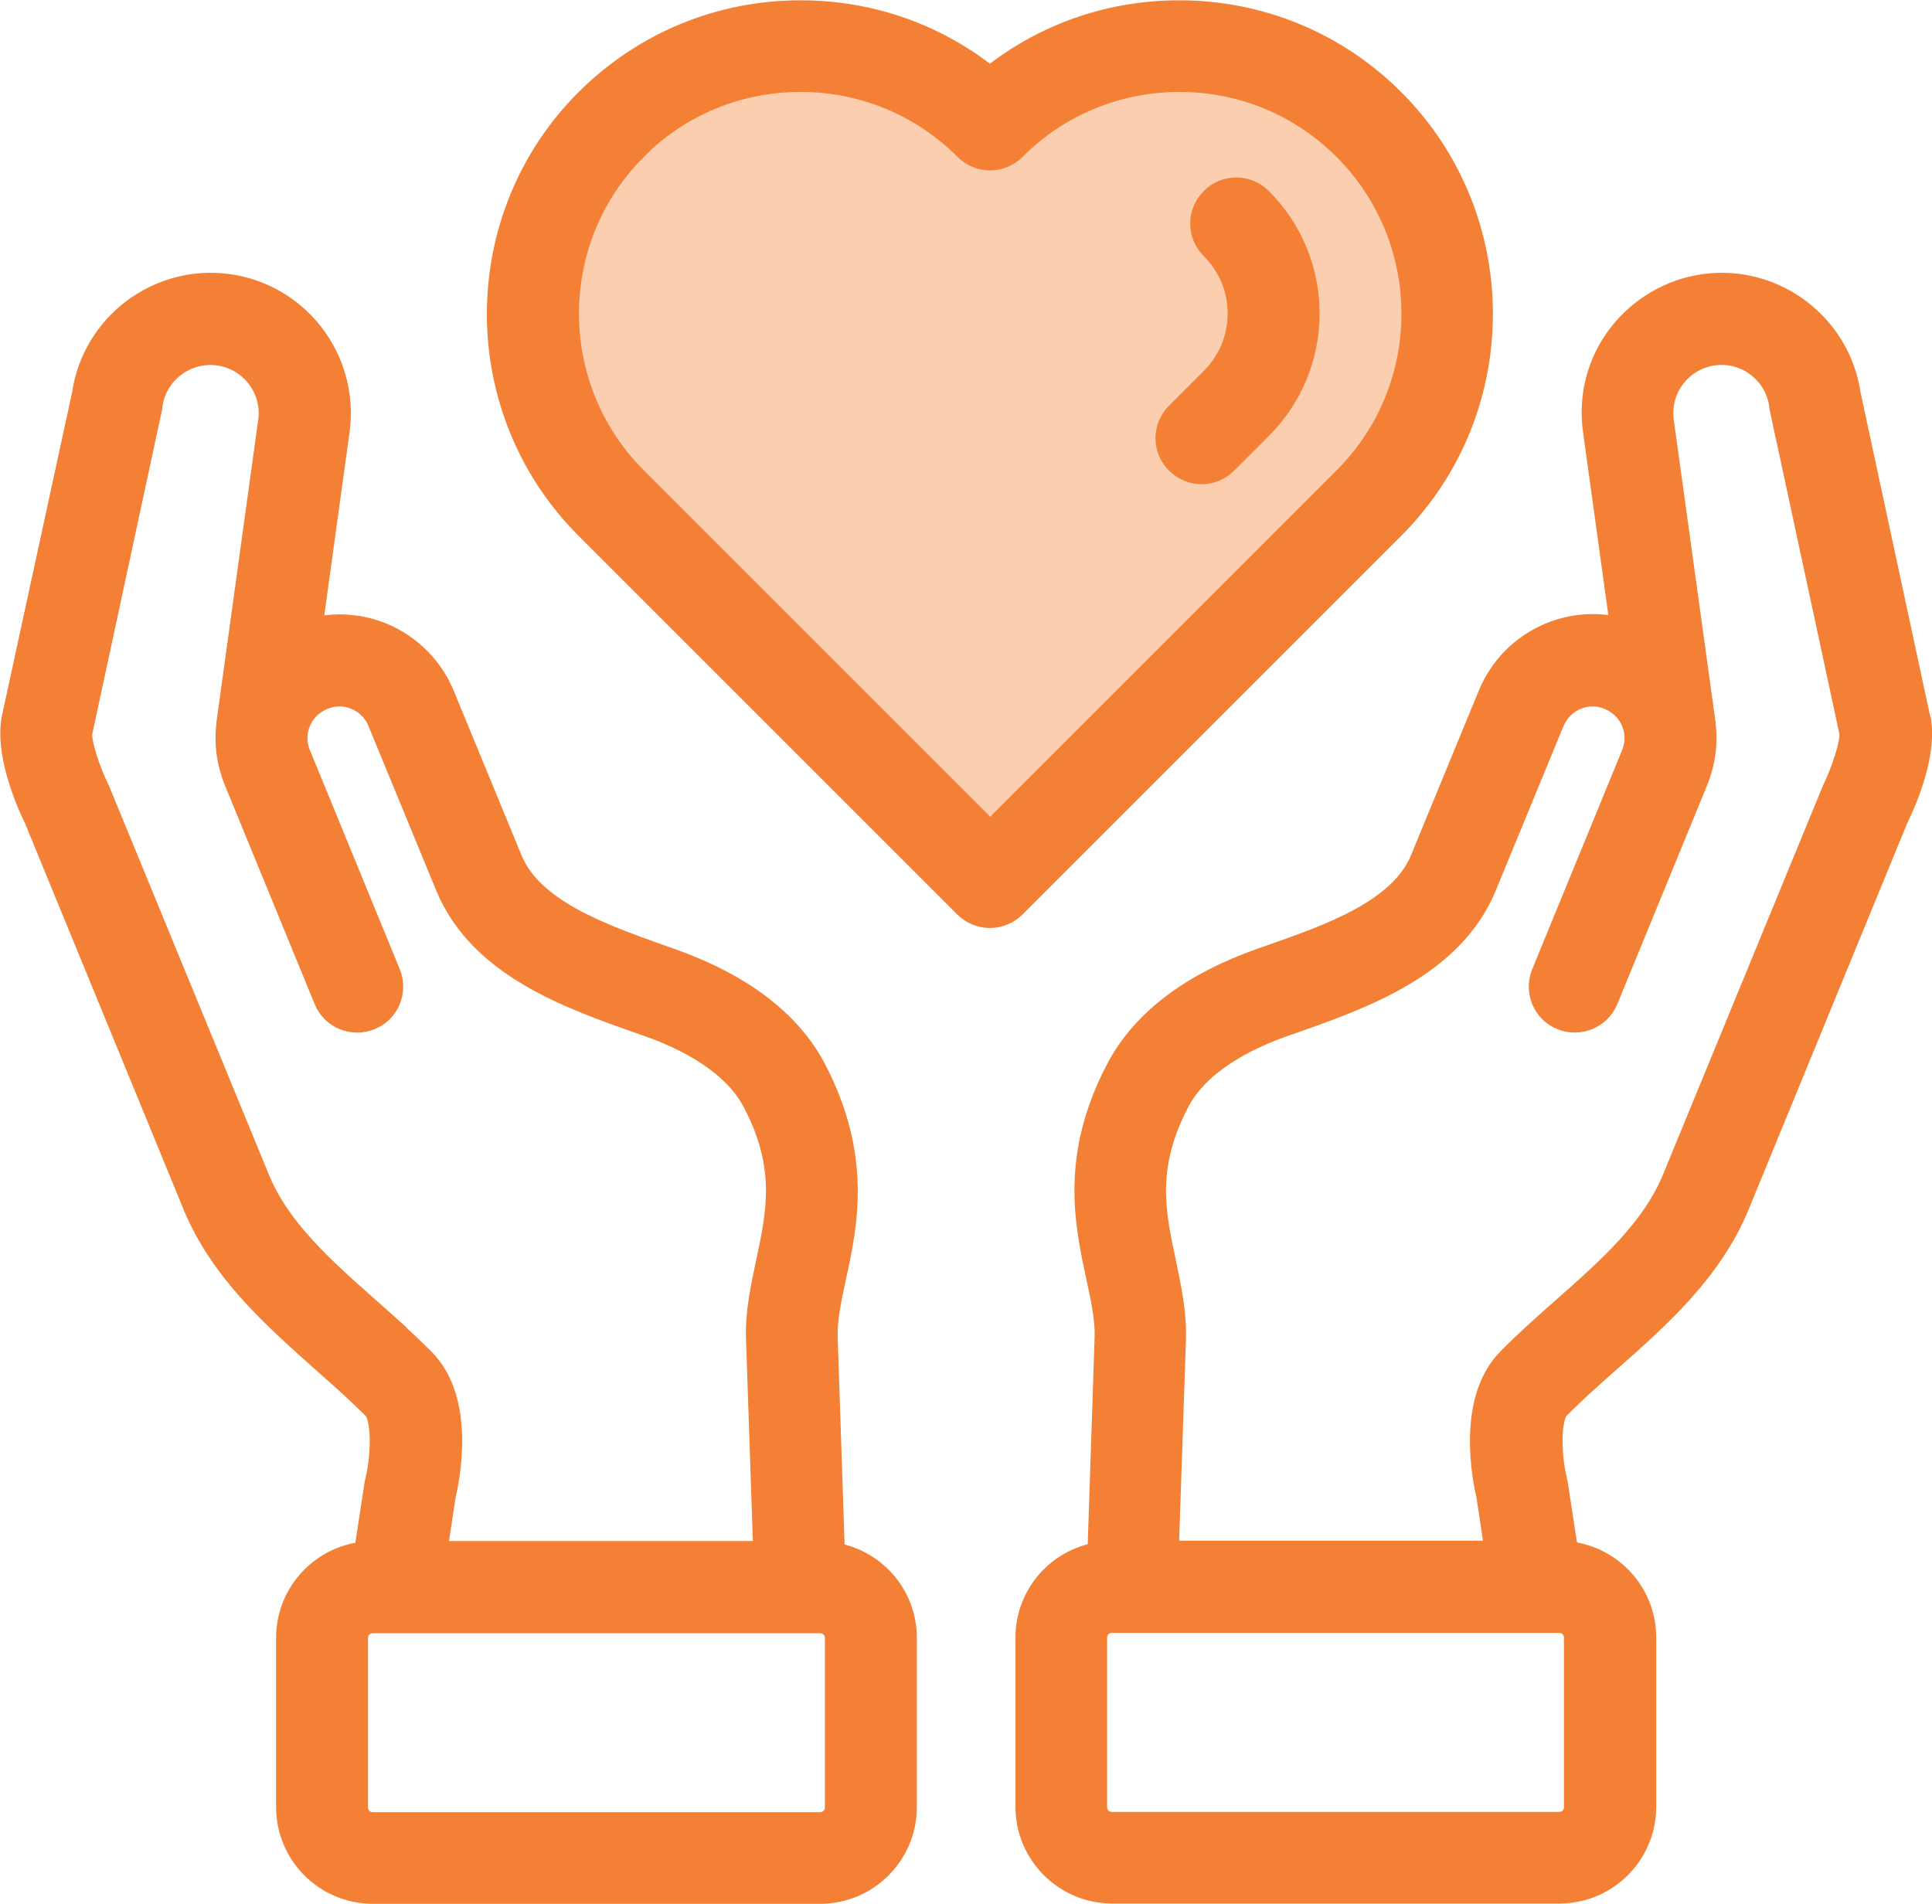
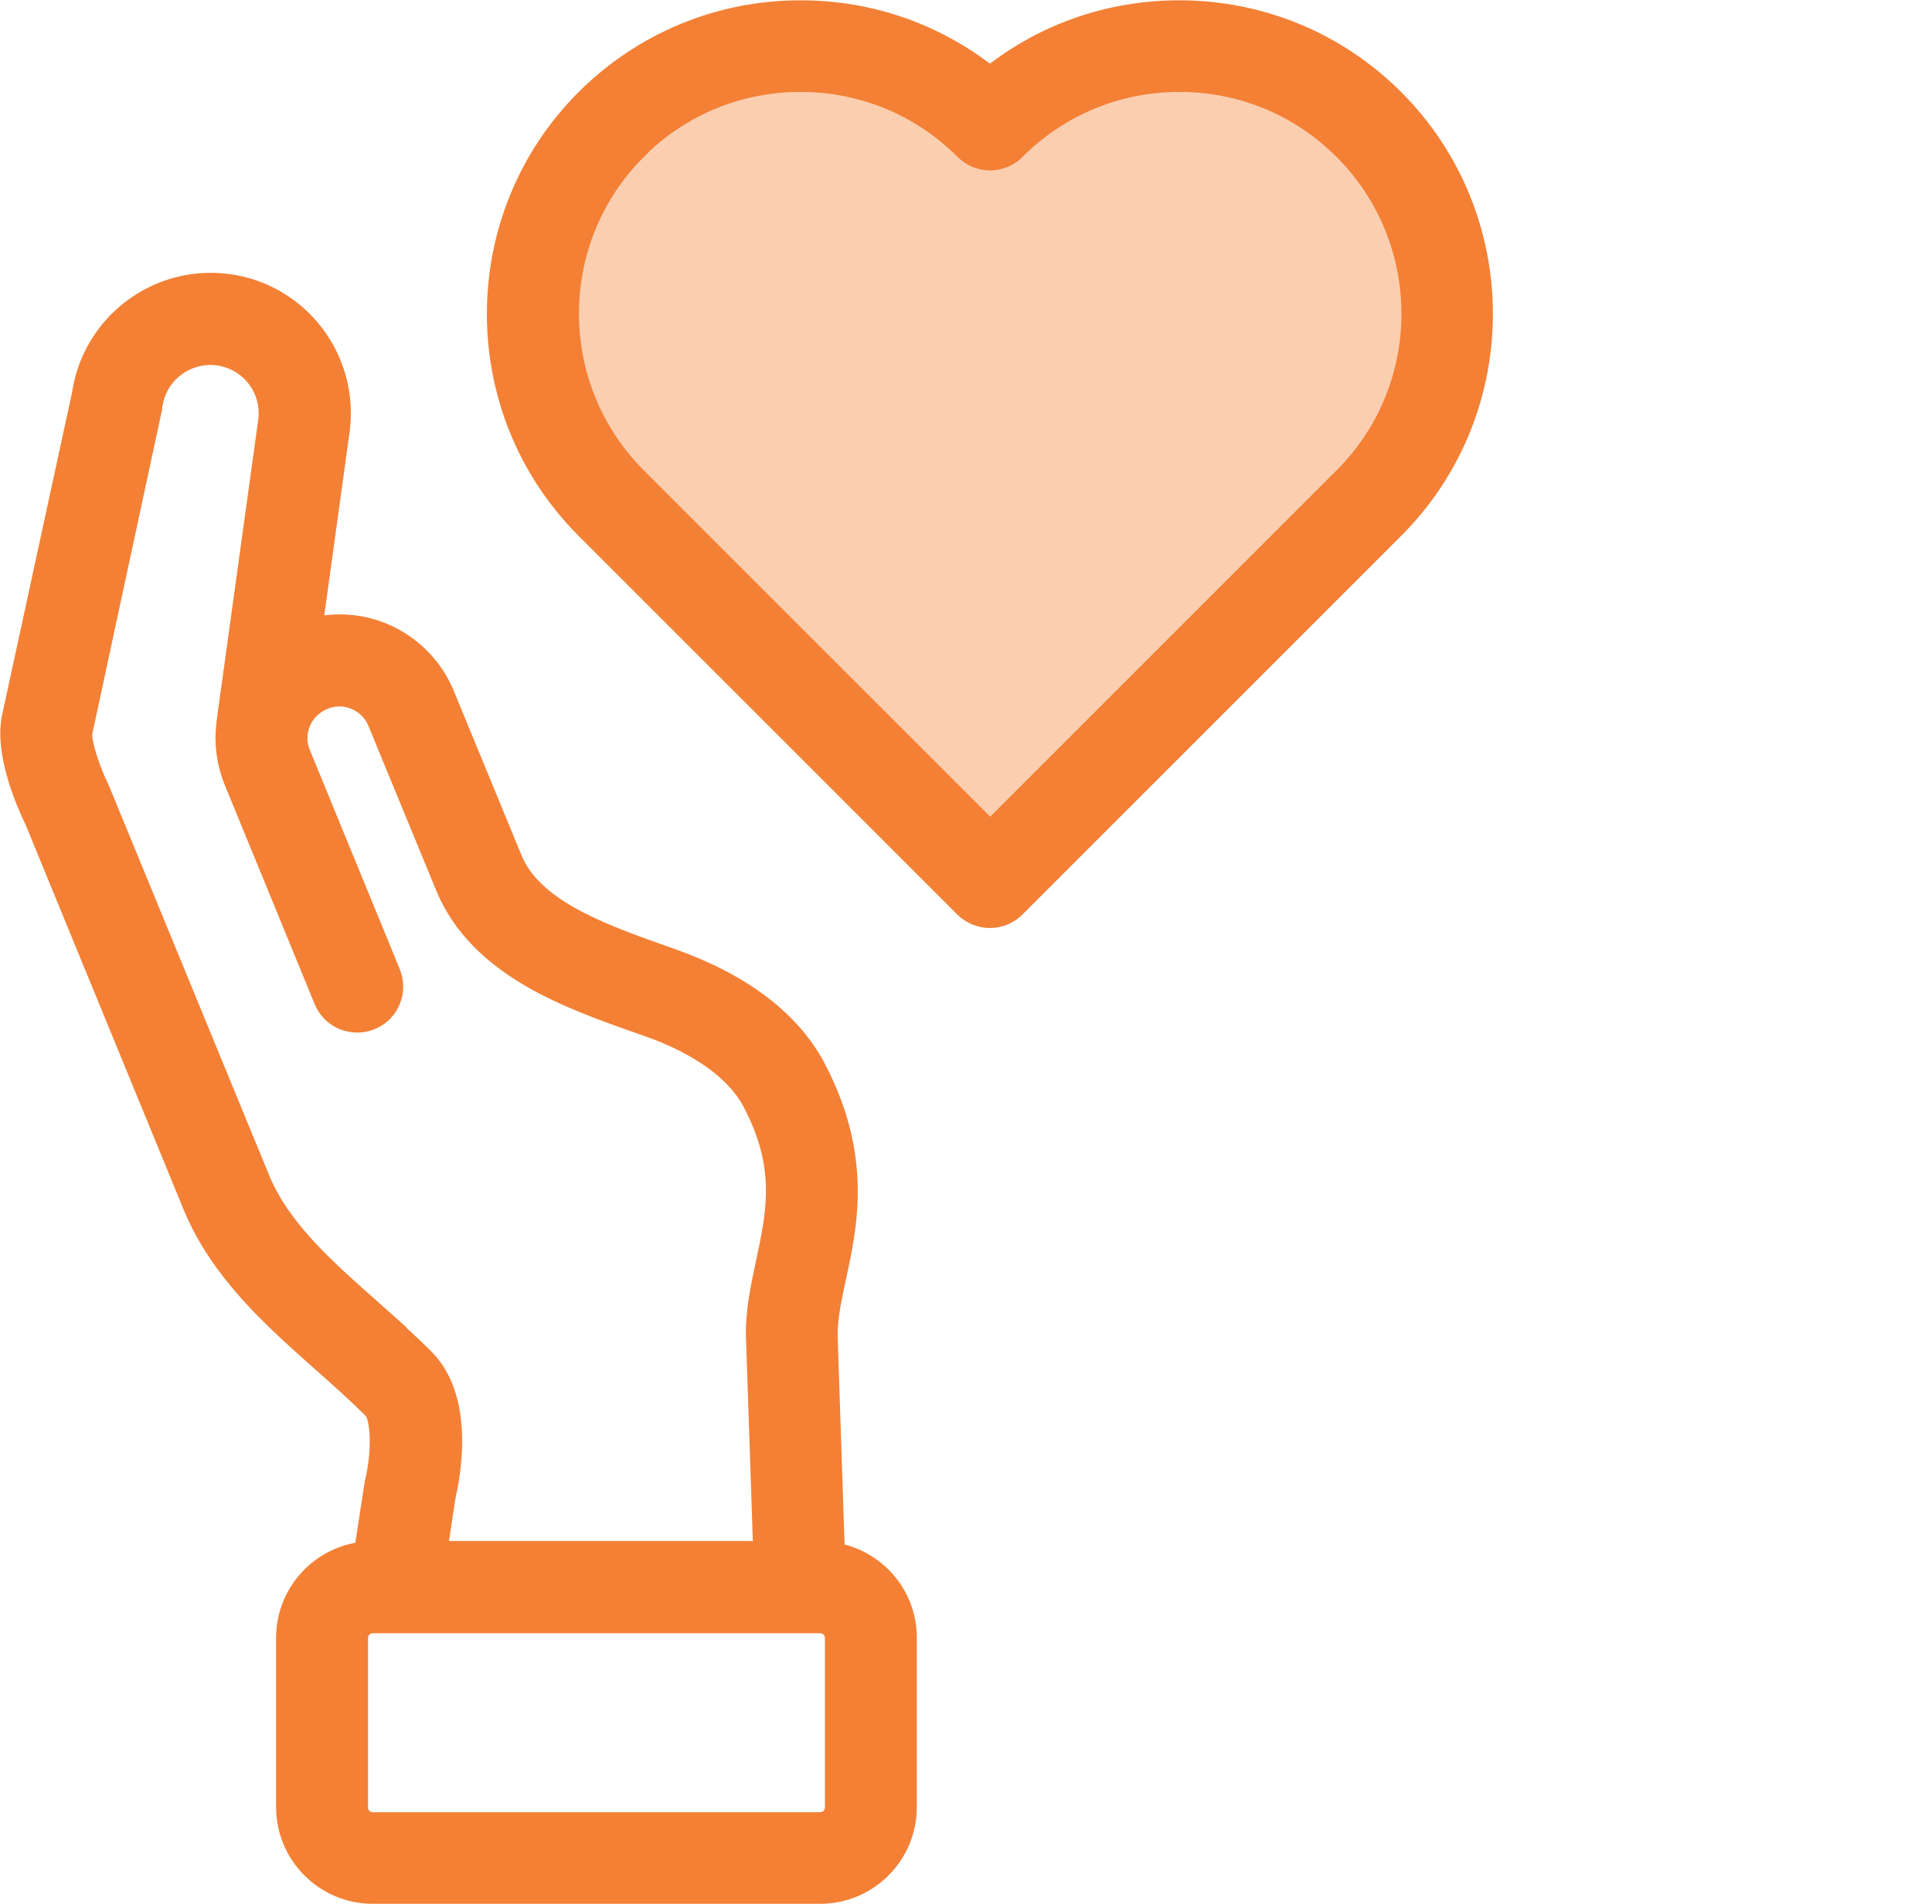
<svg xmlns="http://www.w3.org/2000/svg" id="Layer_2" viewBox="0 0 63.47 62.56">
  <defs>
    <style>.cls-1{opacity:.39;stroke-width:0px;}.cls-1,.cls-2{fill:#f38035;}.cls-2{stroke:#f38035;stroke-miterlimit:10;}</style>
  </defs>
  <g id="Layer_1-2">
    <path class="cls-1" d="m30.92,3.02s-6.78-4.56-8.88-1.55-4.9,10.67-4.38,11.7,14.85,15.33,14.85,15.33l13.53-13.46s2.75-7.14.47-8.69-7.83-4.68-9.9-4.37-5.7,1.04-5.7,1.04Z" />
-     <path class="cls-2" d="m62.93,23.68l-2.3-10.7c-.32-2.22-2.39-3.78-4.61-3.48-1.07.14-2.06.72-2.72,1.58-.67.87-.95,1.95-.8,3.04l.93,6.73c-.81-.26-1.68-.23-2.47.1-.88.37-1.56,1.06-1.92,1.94l-2.22,5.39c-.71,1.74-3.05,2.56-5.11,3.28l-.23.08c-2.29.81-3.85,2-4.66,3.54-1.49,2.83-1.02,5-.64,6.75.16.75.3,1.4.28,2.02l-.24,7.2c-1.33.16-2.36,1.28-2.36,2.65v5.56c0,1.48,1.2,2.68,2.68,2.68h14.69c1.48,0,2.68-1.2,2.68-2.68v-5.56c0-1.43-1.13-2.6-2.54-2.67l-.36-2.35s-.01-.06-.02-.09c-.22-.92-.23-2.18.11-2.52.53-.53,1.09-1.03,1.69-1.56,1.64-1.45,3.33-2.95,4.2-5.08l5.21-12.69c.19-.38.91-1.94.75-3.09,0-.03,0-.05-.01-.08Zm-11.05,30.13v5.56c0,.37-.29.66-.66.66h-14.69c-.37,0-.66-.29-.66-.66v-5.56c0-.37.29-.66.66-.66h14.69c.37,0,.66.29.66.66Zm8.48-27.83s-.02.04-.03.07l-5.23,12.72c-.7,1.7-2.14,2.98-3.67,4.33-.6.53-1.21,1.07-1.78,1.65-1.28,1.29-.79,3.78-.65,4.38l.3,1.99h-11.08l.24-7.09c.03-.87-.15-1.71-.32-2.52-.35-1.64-.69-3.2.46-5.38.7-1.34,2.32-2.14,3.55-2.57l.23-.08c2.34-.82,5.25-1.85,6.3-4.42l2.22-5.39c.16-.38.45-.68.83-.84.38-.16.8-.16,1.18,0,.38.16.68.45.84.83.16.38.16.8,0,1.18l-2.95,7.19c-.21.52.03,1.11.55,1.32.52.21,1.11-.04,1.32-.55l2.95-7.19c.24-.59.32-1.21.24-1.82,0,0,0-.02,0-.03l-1.37-9.91c-.07-.55.07-1.1.41-1.54.33-.44.84-.73,1.38-.8,1.13-.16,2.19.65,2.34,1.79,0,.03,0,.05.01.08l2.3,10.69c.03.42-.31,1.38-.58,1.93Z" />
    <path class="cls-2" d="m27.26,51.16l-.24-7.2c-.02-.62.12-1.27.28-2.02.38-1.74.84-3.91-.64-6.75-.81-1.54-2.38-2.73-4.66-3.54l-.23-.08c-2.06-.73-4.39-1.55-5.1-3.28l-2.22-5.39c-.36-.88-1.05-1.57-1.92-1.94-.79-.33-1.66-.36-2.47-.1l.93-6.74c.3-2.25-1.28-4.32-3.52-4.62-2.23-.3-4.29,1.26-4.61,3.48L.54,23.68s0,.05-.01.08c-.15,1.15.56,2.71.75,3.09l5.21,12.69c.88,2.13,2.57,3.63,4.2,5.08.6.53,1.16,1.03,1.69,1.56.34.34.33,1.6.11,2.52,0,.03-.01.06-.02.09l-.36,2.35c-1.41.07-2.54,1.24-2.54,2.67v5.56c0,1.48,1.2,2.68,2.68,2.68h14.69c1.48,0,2.68-1.2,2.68-2.68v-5.56c0-1.37-1.03-2.49-2.36-2.65Zm-15.22-8.05c-1.53-1.36-2.98-2.64-3.67-4.33l-5.23-12.72s-.02-.05-.03-.07c-.27-.54-.61-1.5-.58-1.92l2.3-10.69s0-.05.01-.08c.15-1.14,1.21-1.94,2.35-1.79,1.16.16,1.94,1.22,1.79,2.34l-1.37,9.91s0,.02,0,.03c-.08.61,0,1.23.24,1.82l2.95,7.19c.21.52.8.76,1.32.55.52-.21.76-.8.55-1.32l-2.95-7.19c-.16-.38-.16-.8,0-1.18.16-.38.46-.67.84-.83.38-.16.8-.16,1.18,0,.38.16.68.46.83.84l2.22,5.39c1.06,2.58,3.97,3.6,6.3,4.42l.23.08c1.23.43,2.84,1.23,3.55,2.57,1.15,2.18.81,3.74.46,5.38-.17.81-.36,1.65-.32,2.52l.24,7.1h-11.08l.3-1.99c.14-.6.64-3.09-.65-4.38-.57-.57-1.19-1.12-1.78-1.65Zm15.56,16.27c0,.37-.29.66-.66.66h-14.69c-.37,0-.66-.29-.66-.66v-5.56c0-.37.29-.66.66-.66h14.69c.37,0,.66.29.66.66v5.56Z" />
    <path class="cls-2" d="m31.8,29.69c.19.19.45.3.72.3s.53-.11.72-.3l12.44-12.44c3.82-3.82,3.82-10.05,0-13.87-1.85-1.85-4.32-2.87-6.94-2.87-2.3,0-4.47.78-6.22,2.22-1.75-1.44-3.92-2.22-6.22-2.22-2.62,0-5.08,1.02-6.94,2.87-3.82,3.82-3.82,10.05,0,13.87l12.44,12.44ZM20.79,4.8c1.47-1.47,3.43-2.28,5.51-2.28s4.04.81,5.51,2.28c.4.4,1.03.4,1.43,0,1.47-1.47,3.43-2.28,5.51-2.28s4.04.81,5.51,2.28c3.04,3.04,3.04,7.98,0,11.01l-11.73,11.73-11.73-11.73c-3.04-3.04-3.04-7.98,0-11.01Z" />
-     <path class="cls-2" d="m39.47,15.41c.26,0,.52-.1.72-.3l1.14-1.14c.98-.98,1.52-2.28,1.52-3.67s-.54-2.69-1.52-3.67c-.4-.4-1.03-.4-1.43,0s-.4,1.03,0,1.43c.6.6.93,1.39.93,2.24s-.33,1.64-.93,2.24l-1.14,1.14c-.4.4-.4,1.04,0,1.43.2.2.46.3.72.3Z" />
  </g>
</svg>